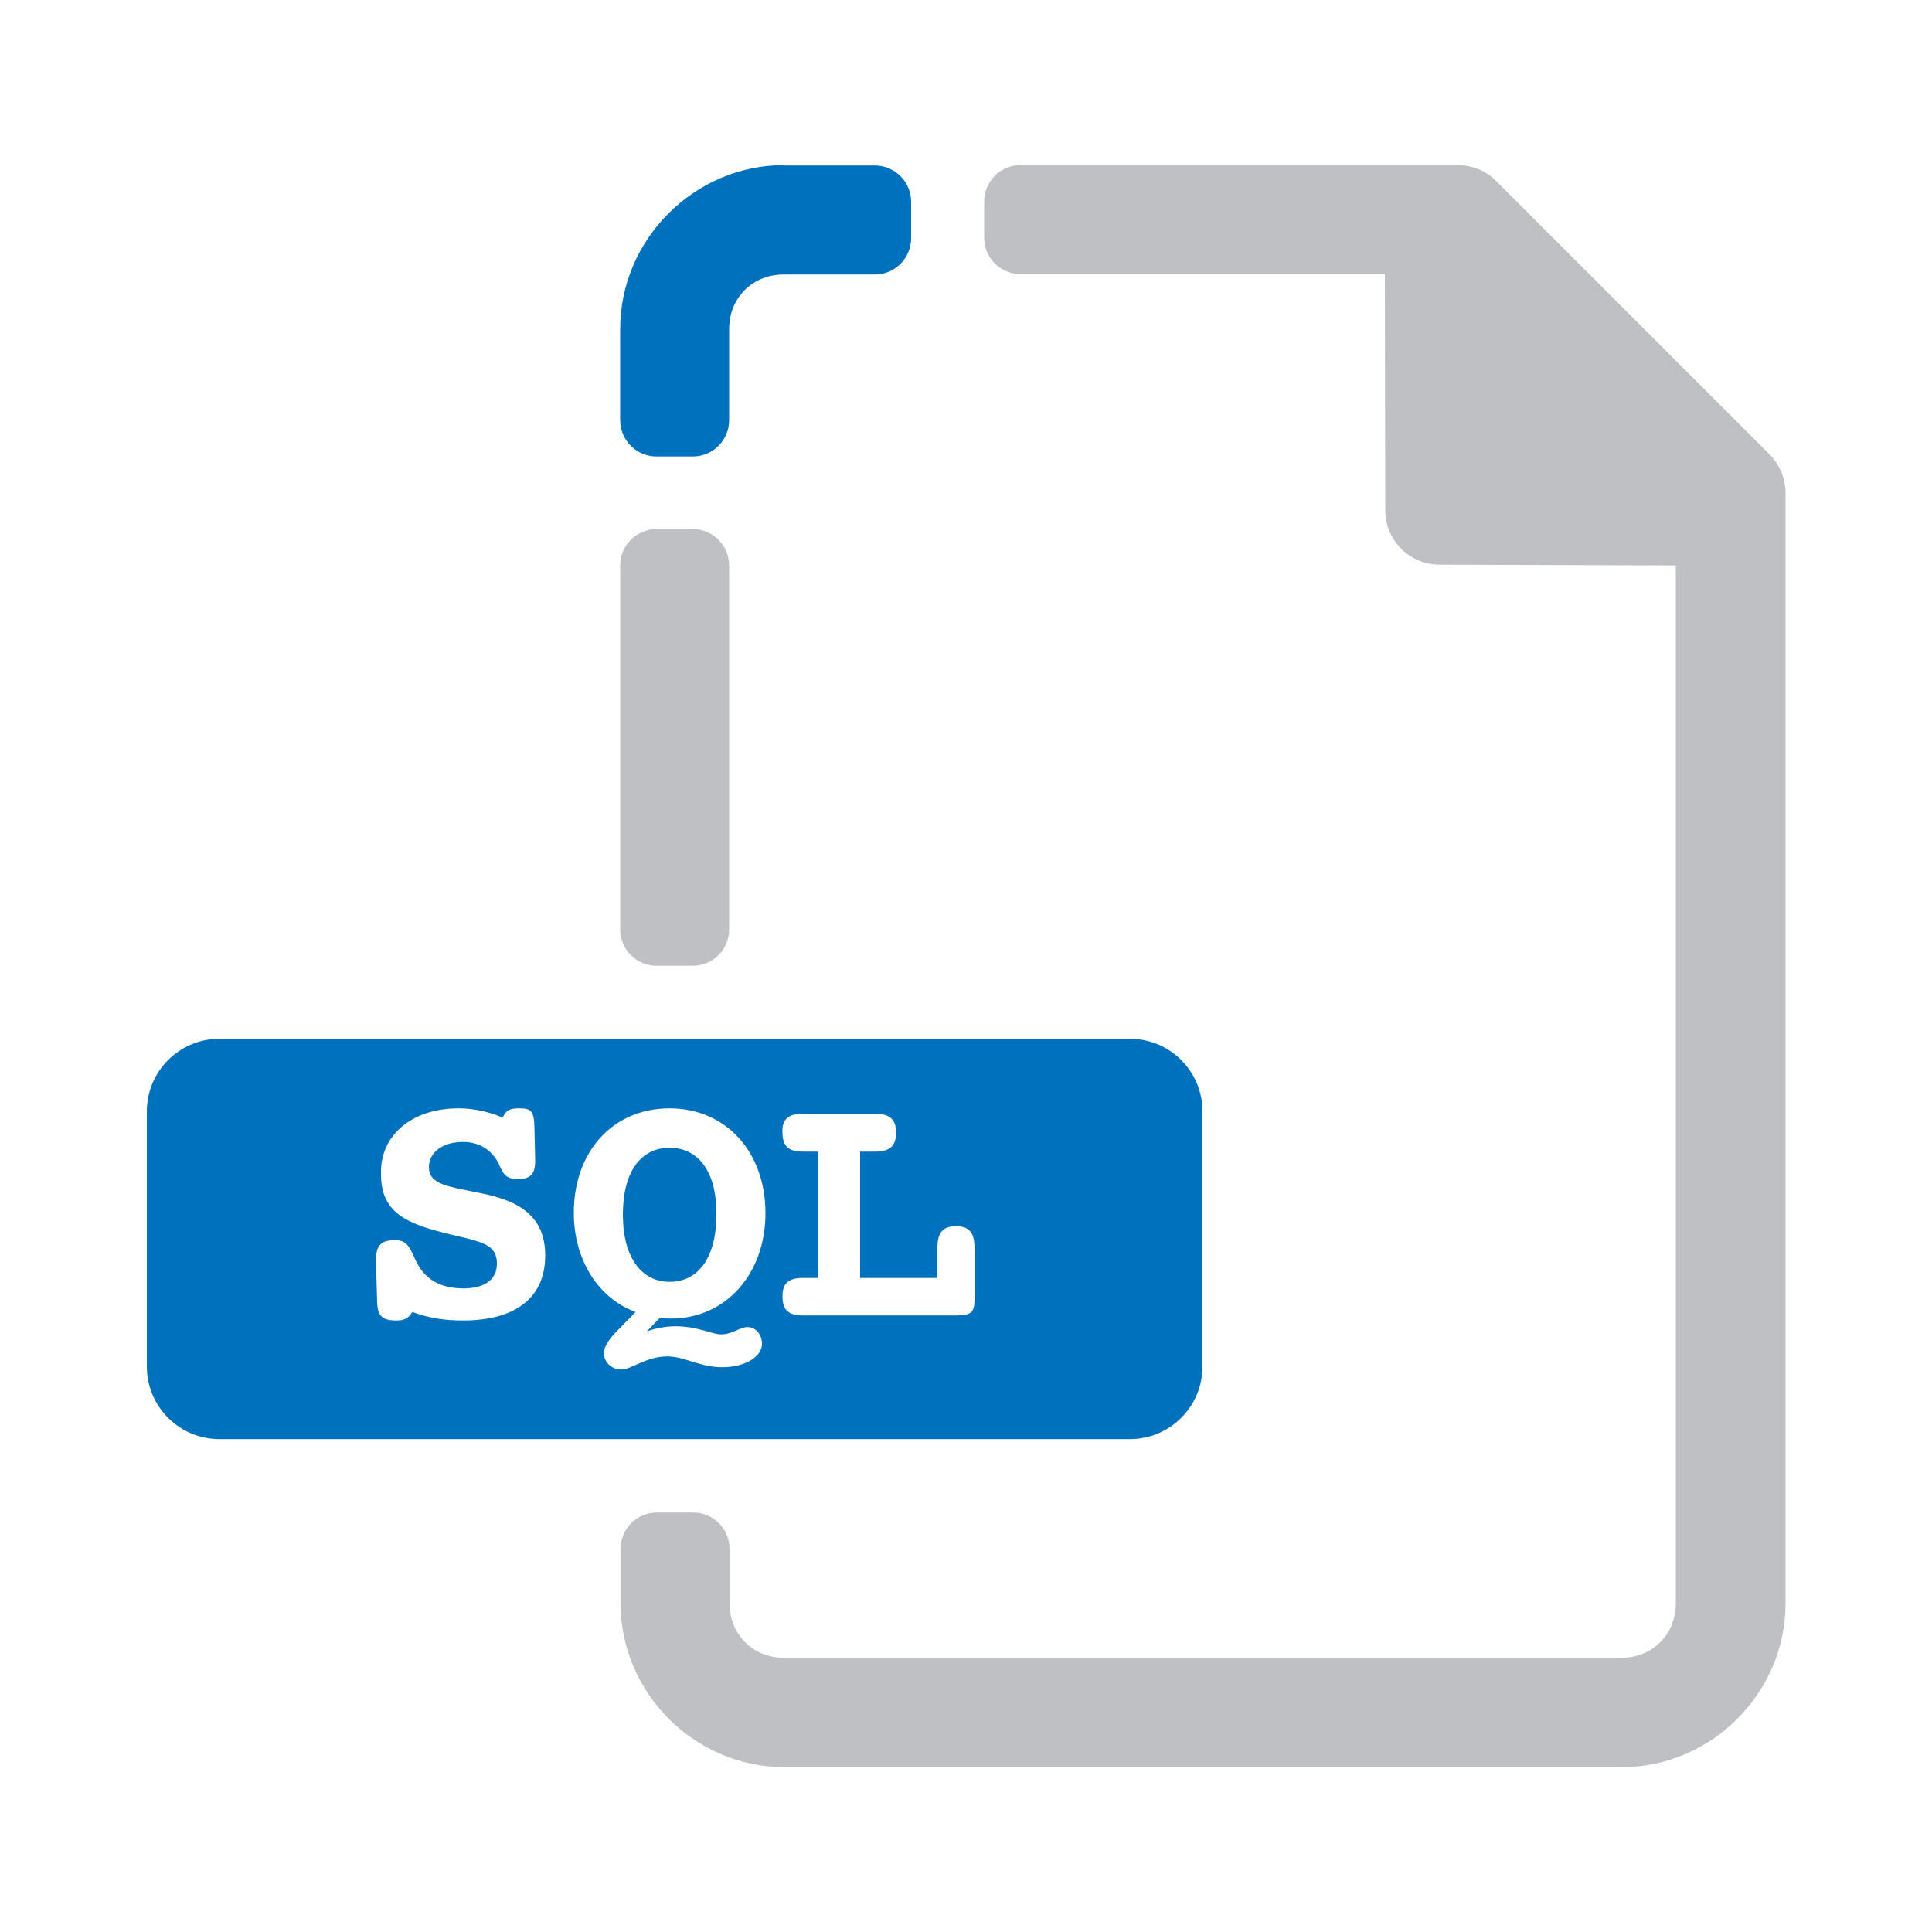
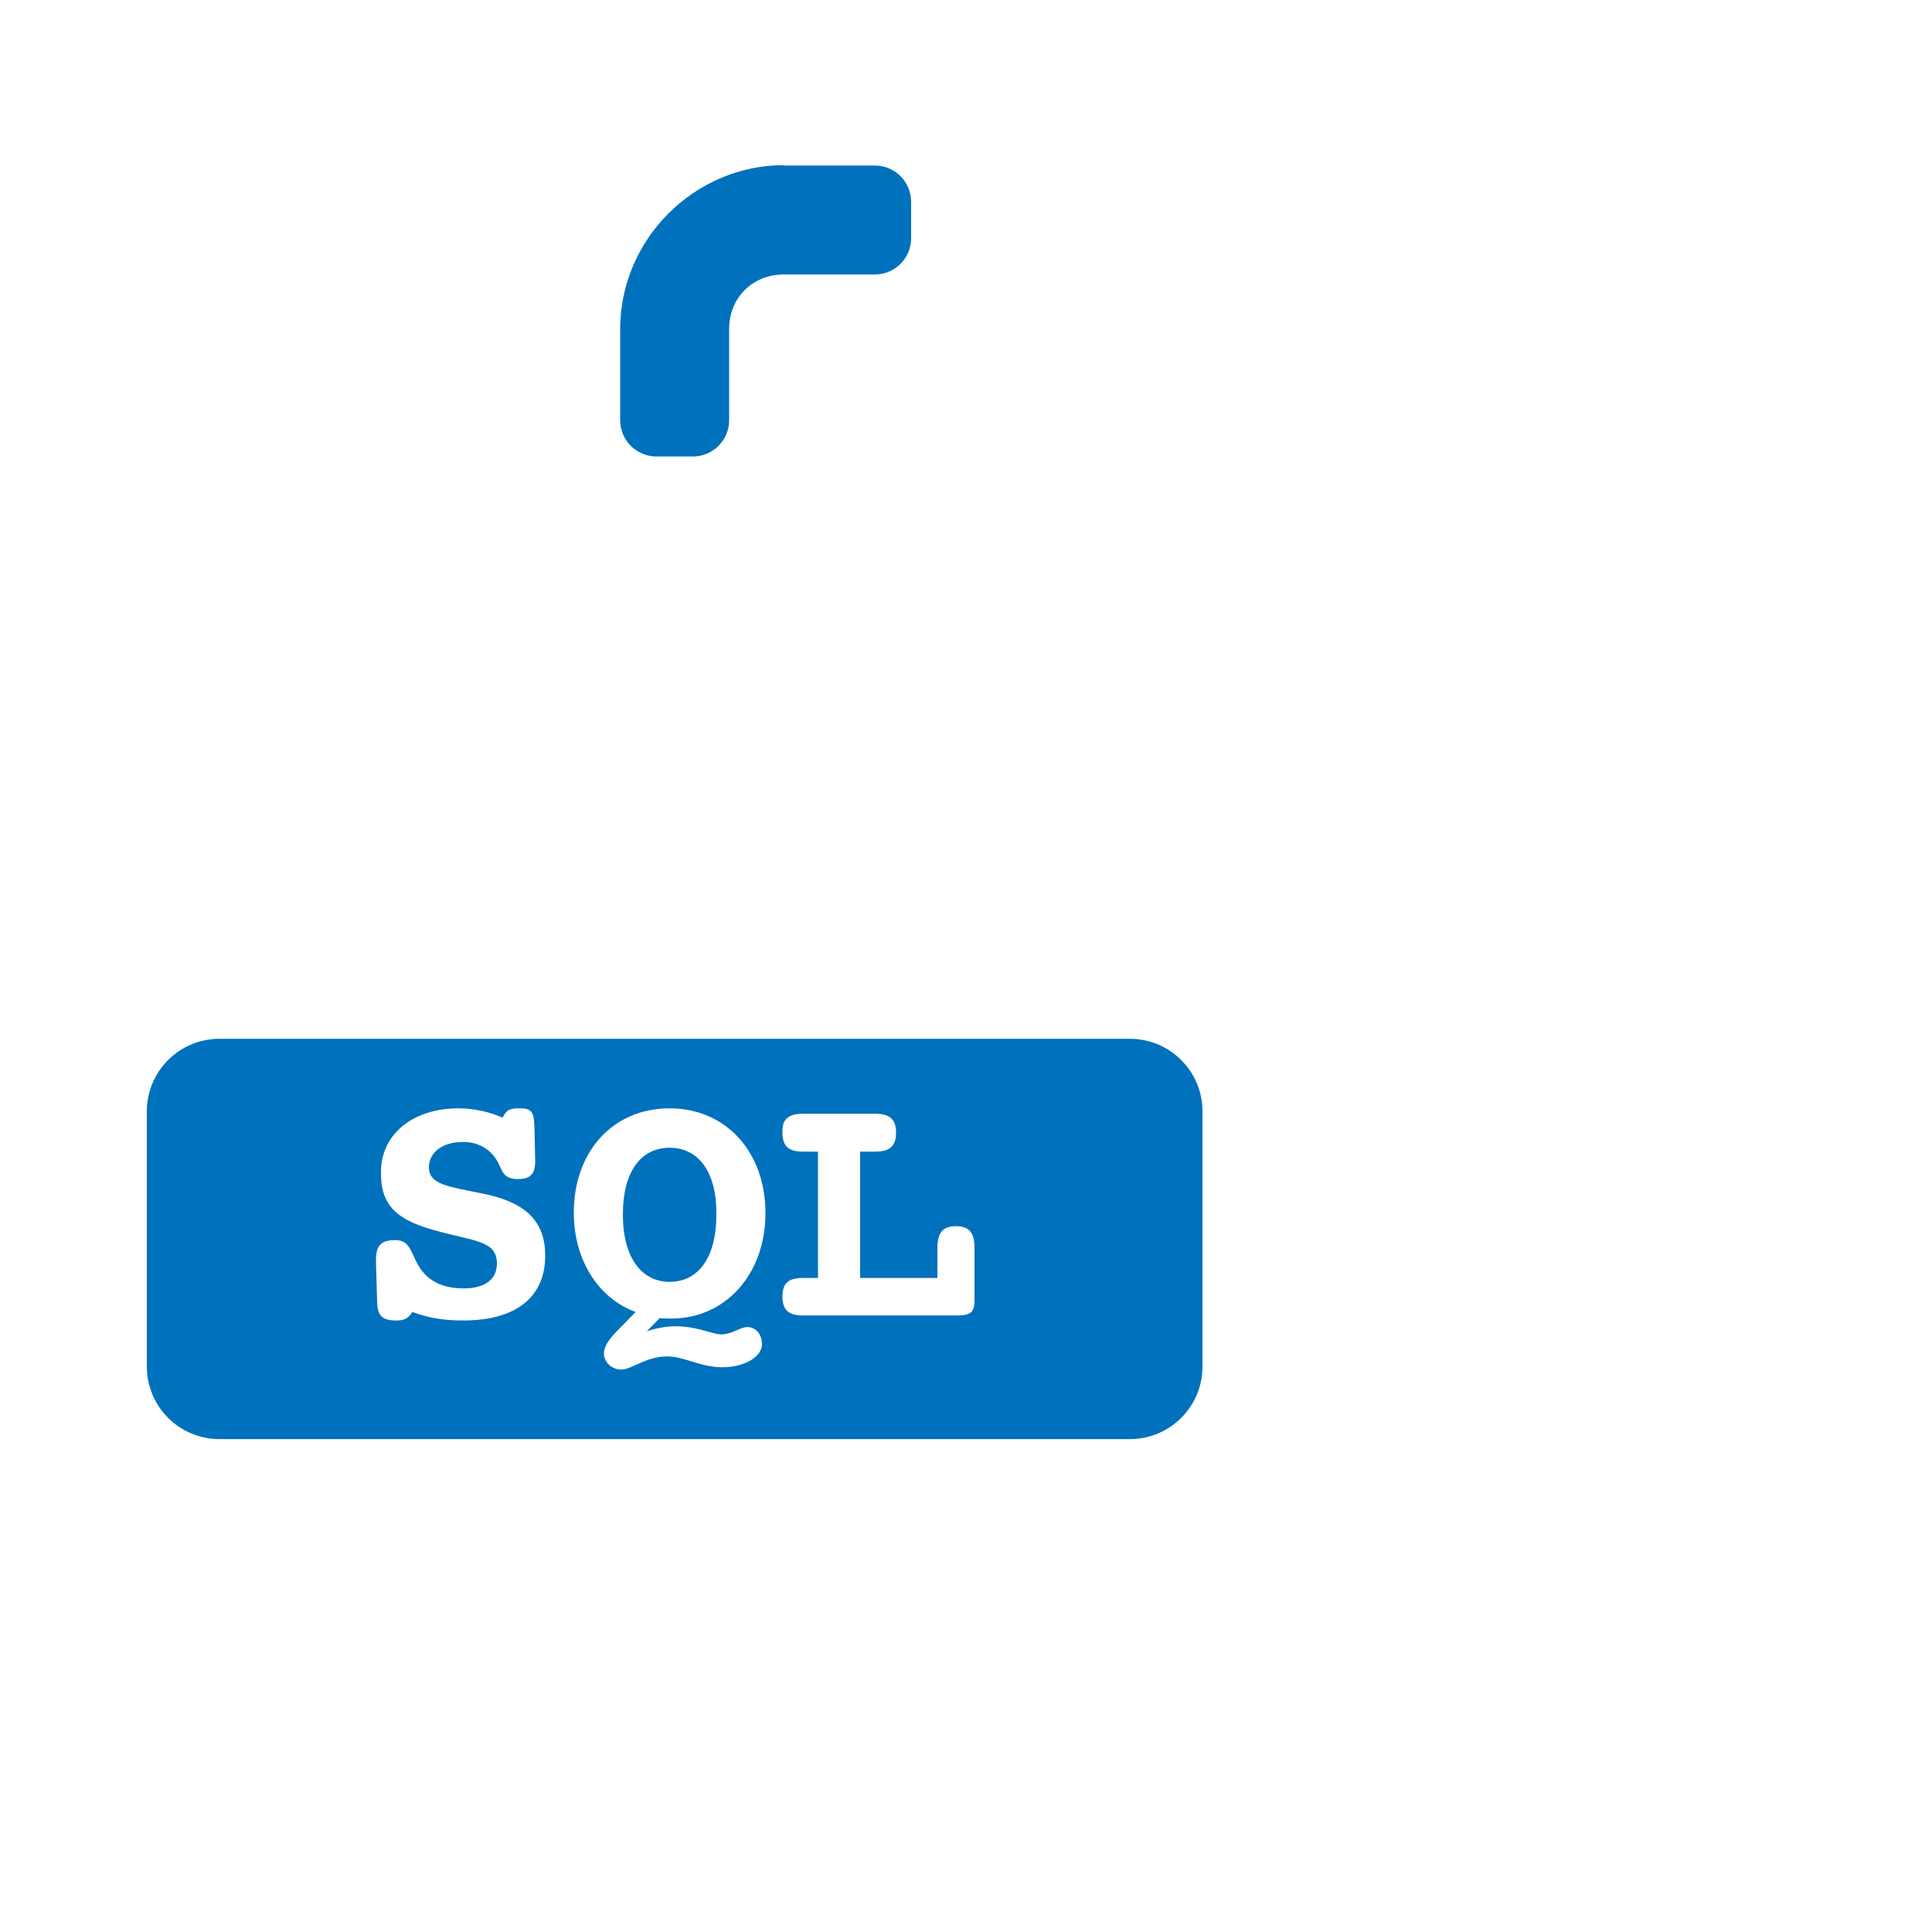
<svg xmlns="http://www.w3.org/2000/svg" version="1.1" id="Layer_1" x="0px" y="0px" viewBox="0 0 500 500" style="enable-background:new 0 0 500 500;" xml:space="preserve">
  <style type="text/css">
	.st0{fill:#BFC0C4;}
	.st1{fill:#0071BC;}
</style>
  <g transform="translate(-523 -1460.362)">
-     <path class="st0" d="M787.1,1503.1c-5.2,0-9.4,4.2-9.4,9.4v9.4c0,5.2,4.2,9.4,9.4,9.4h94.3l0.1,61.1c0,7.8,6.3,14.1,14.1,14.1   l61.1,0.2v268.6c0,8.1-6.1,14.1-14.1,14.1H725.9c-8.1,0-14.1-6.1-14.1-14.1v-14.1c0-5.2-4.2-9.4-9.4-9.4h-9.4   c-5.2,0-9.4,4.2-9.4,9.4v14.1c0,23.2,19.2,42.4,42.4,42.4h216.7c23.2,0,42.4-19.2,42.4-42.4V1588c0-3.7-1.5-7.3-4.1-10l-70.8-70.8   c-2.7-2.7-6.2-4.1-10-4.1L787.1,1503.1z M683.5,1700.9c0,5.2,4.2,9.4,9.4,9.4h9.4c5.2,0,9.4-4.2,9.4-9.4v-94.2   c0-5.2-4.2-9.4-9.4-9.4h-9.4c-5.2,0-9.4,4.2-9.4,9.4V1700.9z" />
    <path class="st1" d="M725.9,1503.1c-23.2,0-42.4,19.2-42.4,42.4v23.6c0,5.2,4.2,9.4,9.4,9.4h9.4c5.2,0,9.4-4.2,9.4-9.4v-23.6   c0-8.1,6.1-14.1,14.1-14.1h23.6c5.2,0,9.4-4.2,9.4-9.4v-9.4c0-5.2-4.2-9.4-9.4-9.4H725.9z M579.8,1729.2   c-10.4,0-18.8,8.4-18.8,18.8v66c0,10.4,8.4,18.8,18.8,18.8h235.6c10.4,0,18.8-8.4,18.8-18.8v-66c0-10.4-8.4-18.8-18.8-18.8H579.8z    M641.6,1747.2c4,0,7.7,0.8,11.5,2.4c1-2.2,2.1-2.4,4.5-2.4c2.9,0,3.6,0.9,3.7,4.7l0.2,8.4v0.5c0,3.3-1.1,4.7-4.5,4.7   c-3.6,0-4-2-5-4.1c-1.8-3.5-5-5.5-9.2-5.5c-5.5,0-8.8,2.9-8.8,6.5c0,4.6,5,5,14.1,6.9c10.9,2.2,16,7.1,16,16   c0,10.8-7.6,16.8-21.2,16.8c-4.5,0-8.6-0.5-13.2-2.2c-1,1.7-2.2,2.2-4.1,2.2c-3.6,0-4.9-1.1-5-4.8l-0.3-10.4v-0.4   c0-3.8,1.3-5.2,5-5.2c3.4,0,3.9,2.5,5.5,5.7c2.3,4.6,6.3,6.8,12.2,6.8c5.3,0,8.6-2.2,8.6-6.4c0-5.7-5-5.7-14.9-8.3   c-9.9-2.6-15.1-5.9-15.1-14.9C621.3,1754.2,629.6,1747.2,641.6,1747.2L641.6,1747.2z M696.3,1747.2c14.5,0,24.8,11.2,24.8,27.1   c0,15.9-10.4,27.3-24.4,27.3c-0.5,0-1.5,0-3-0.1l-3.3,3.4c2.4-0.8,4.9-1.3,7.3-1.3c6,0,9.5,2.1,12,2.1c2.7,0,4.9-1.9,6.7-1.9   c2.2,0,3.8,1.9,3.8,4.4c0,3.2-4.3,6-10.3,6c-5.7,0-9.8-2.8-14.2-2.8c-5.5,0-9.3,3.4-11.9,3.4c-2.5,0-4.5-1.9-4.5-4.2   c0-1.8,1.3-3.7,3.8-6.2l4.4-4.5c-9.6-3.5-16-13.4-16-25.7C671.5,1758.4,681.6,1747.2,696.3,1747.2L696.3,1747.2z M730.7,1748.6   h18.8c3.6,0,5.4,1.3,5.4,4.9c0,3.6-1.8,4.9-5.4,4.9h-3.9v32.7h20v-7.8c0-3.8,1.3-5.6,4.8-5.6c3.6,0,4.8,1.9,4.8,5.6v13.5   c0,3.1-0.9,4-4.6,4h-39.8c-3.6,0-5.3-1.3-5.3-4.9c0-3.6,1.7-4.8,5.3-4.8h3.9v-32.7h-3.9c-3.6,0-5.3-1.3-5.3-4.9   C725.3,1750,727.1,1748.6,730.7,1748.6z M696.3,1757.4c-7.4,0-12.1,6.1-12.1,17.3c0,11.2,4.9,17.4,12.1,17.4   c7.3,0,12.1-6.1,12.1-17.4C708.5,1763.4,703.6,1757.4,696.3,1757.4z" />
  </g>
</svg>